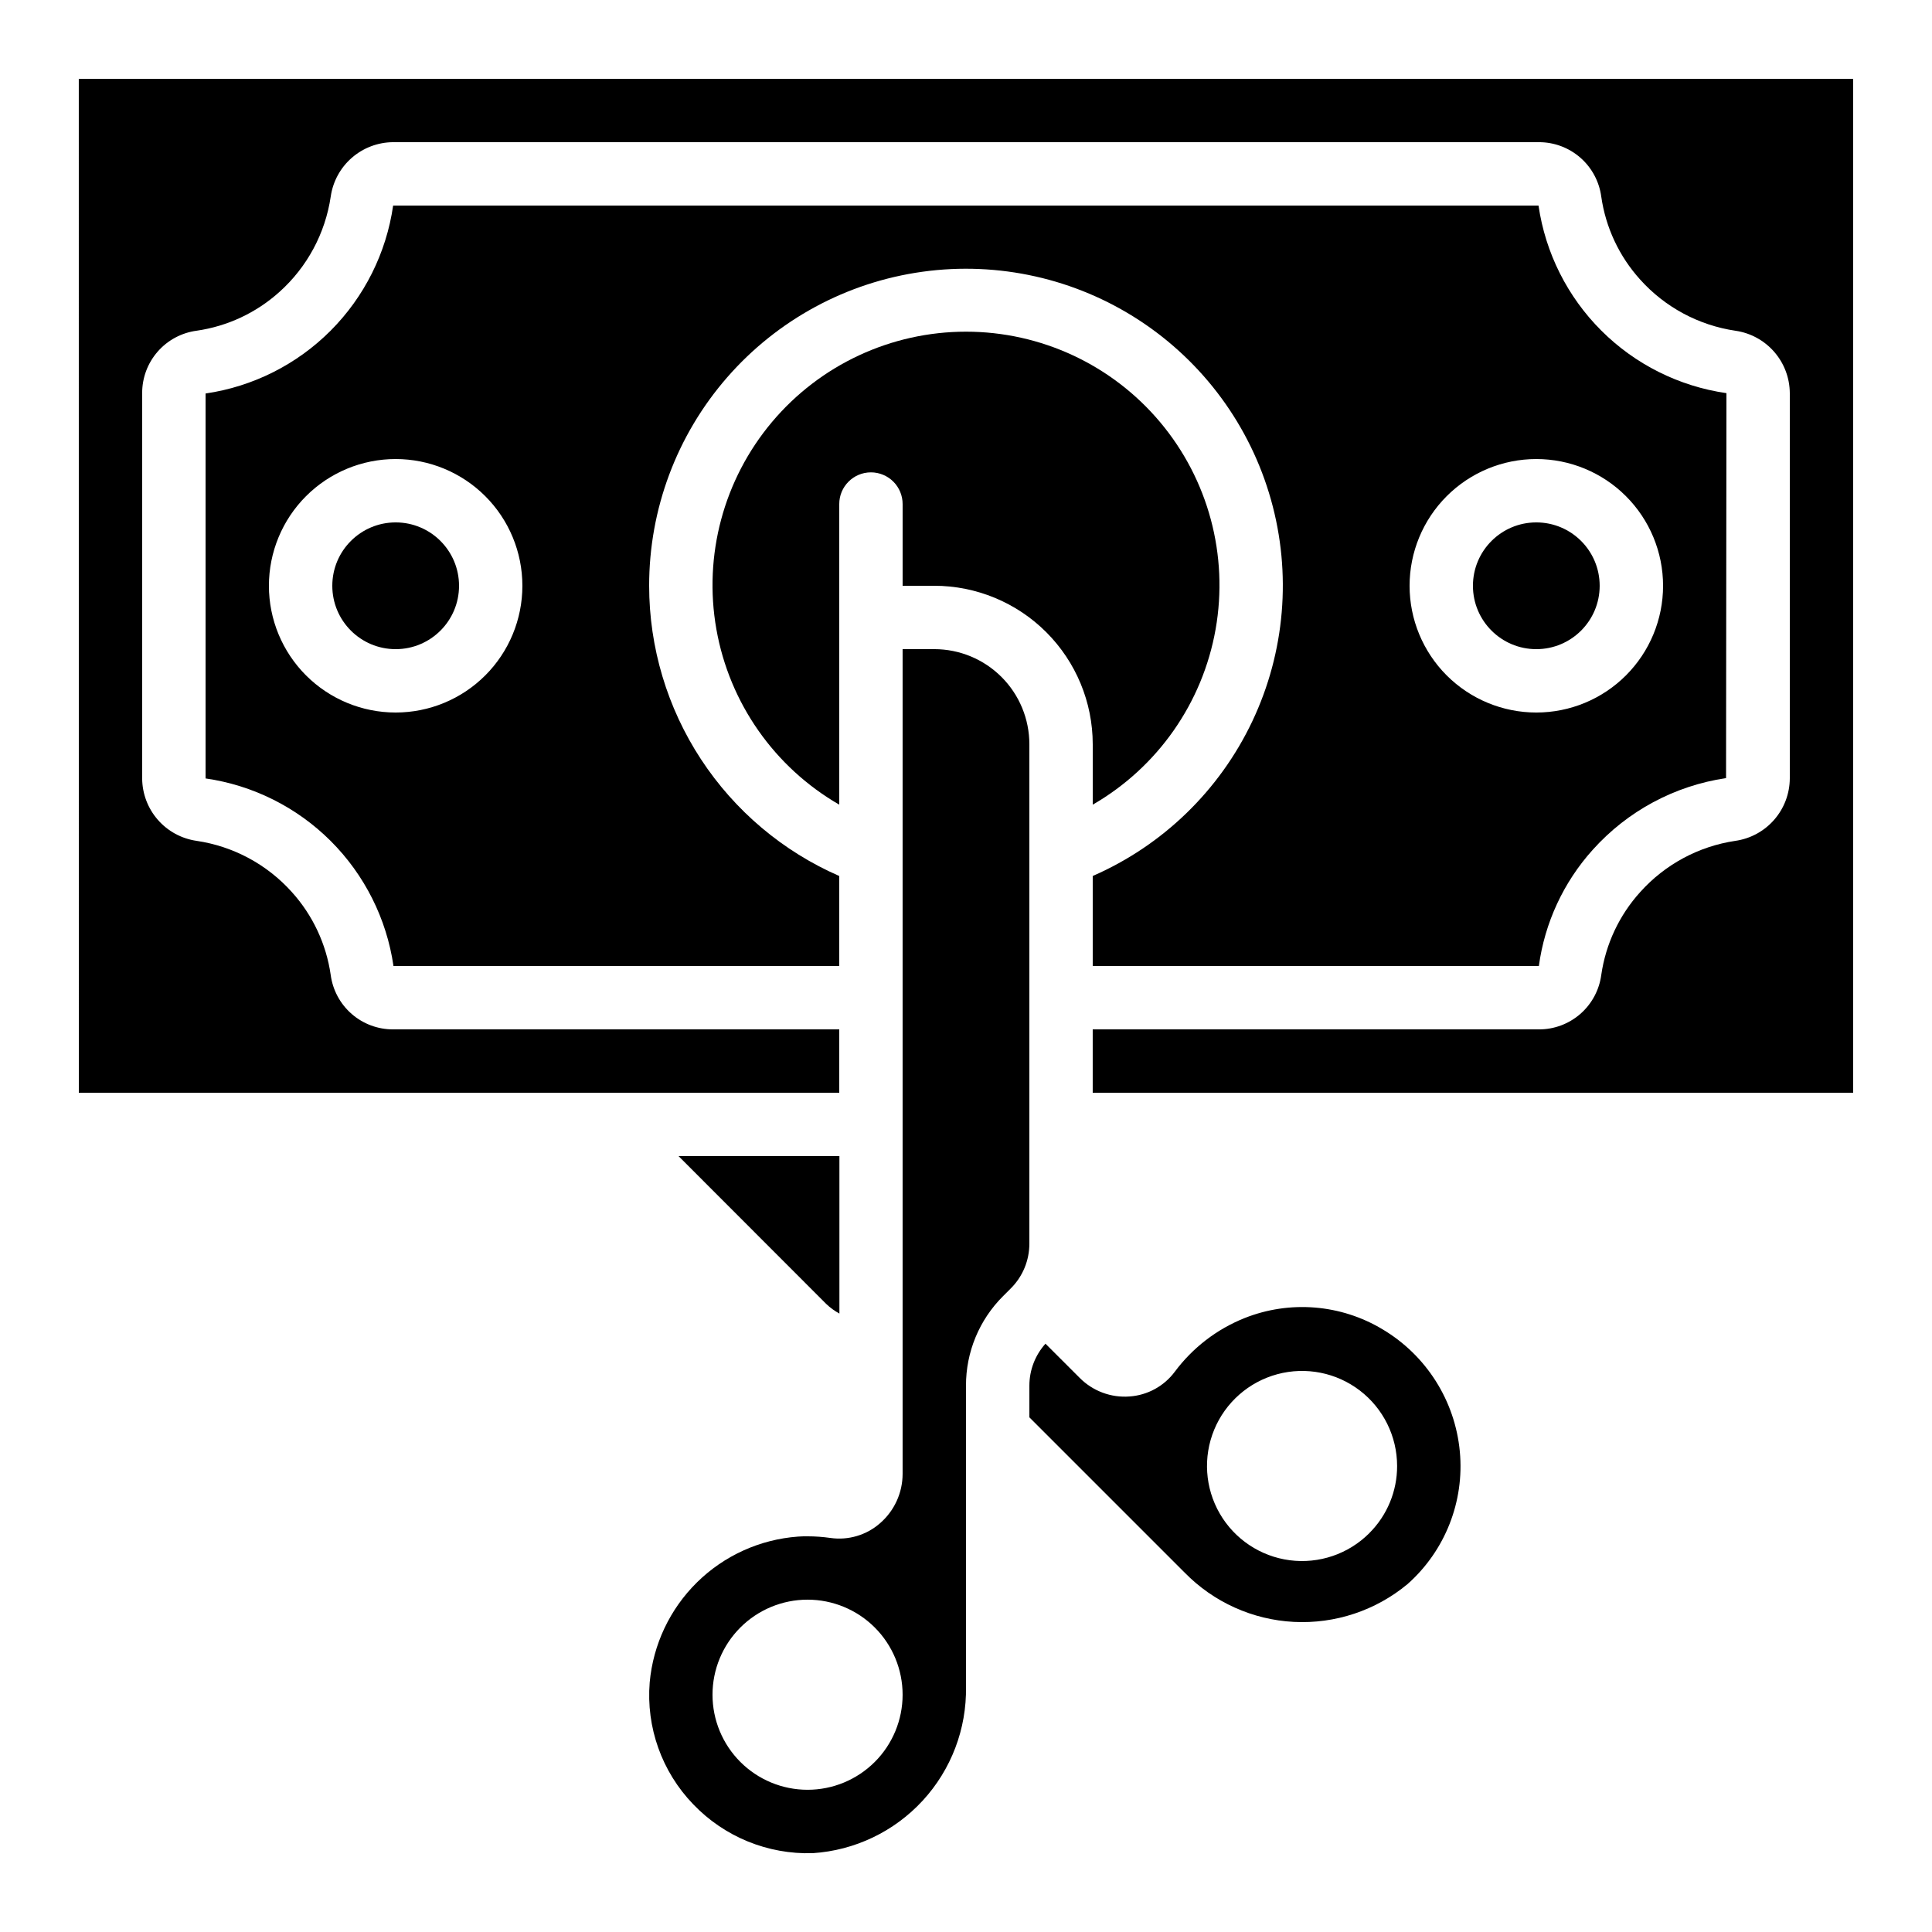
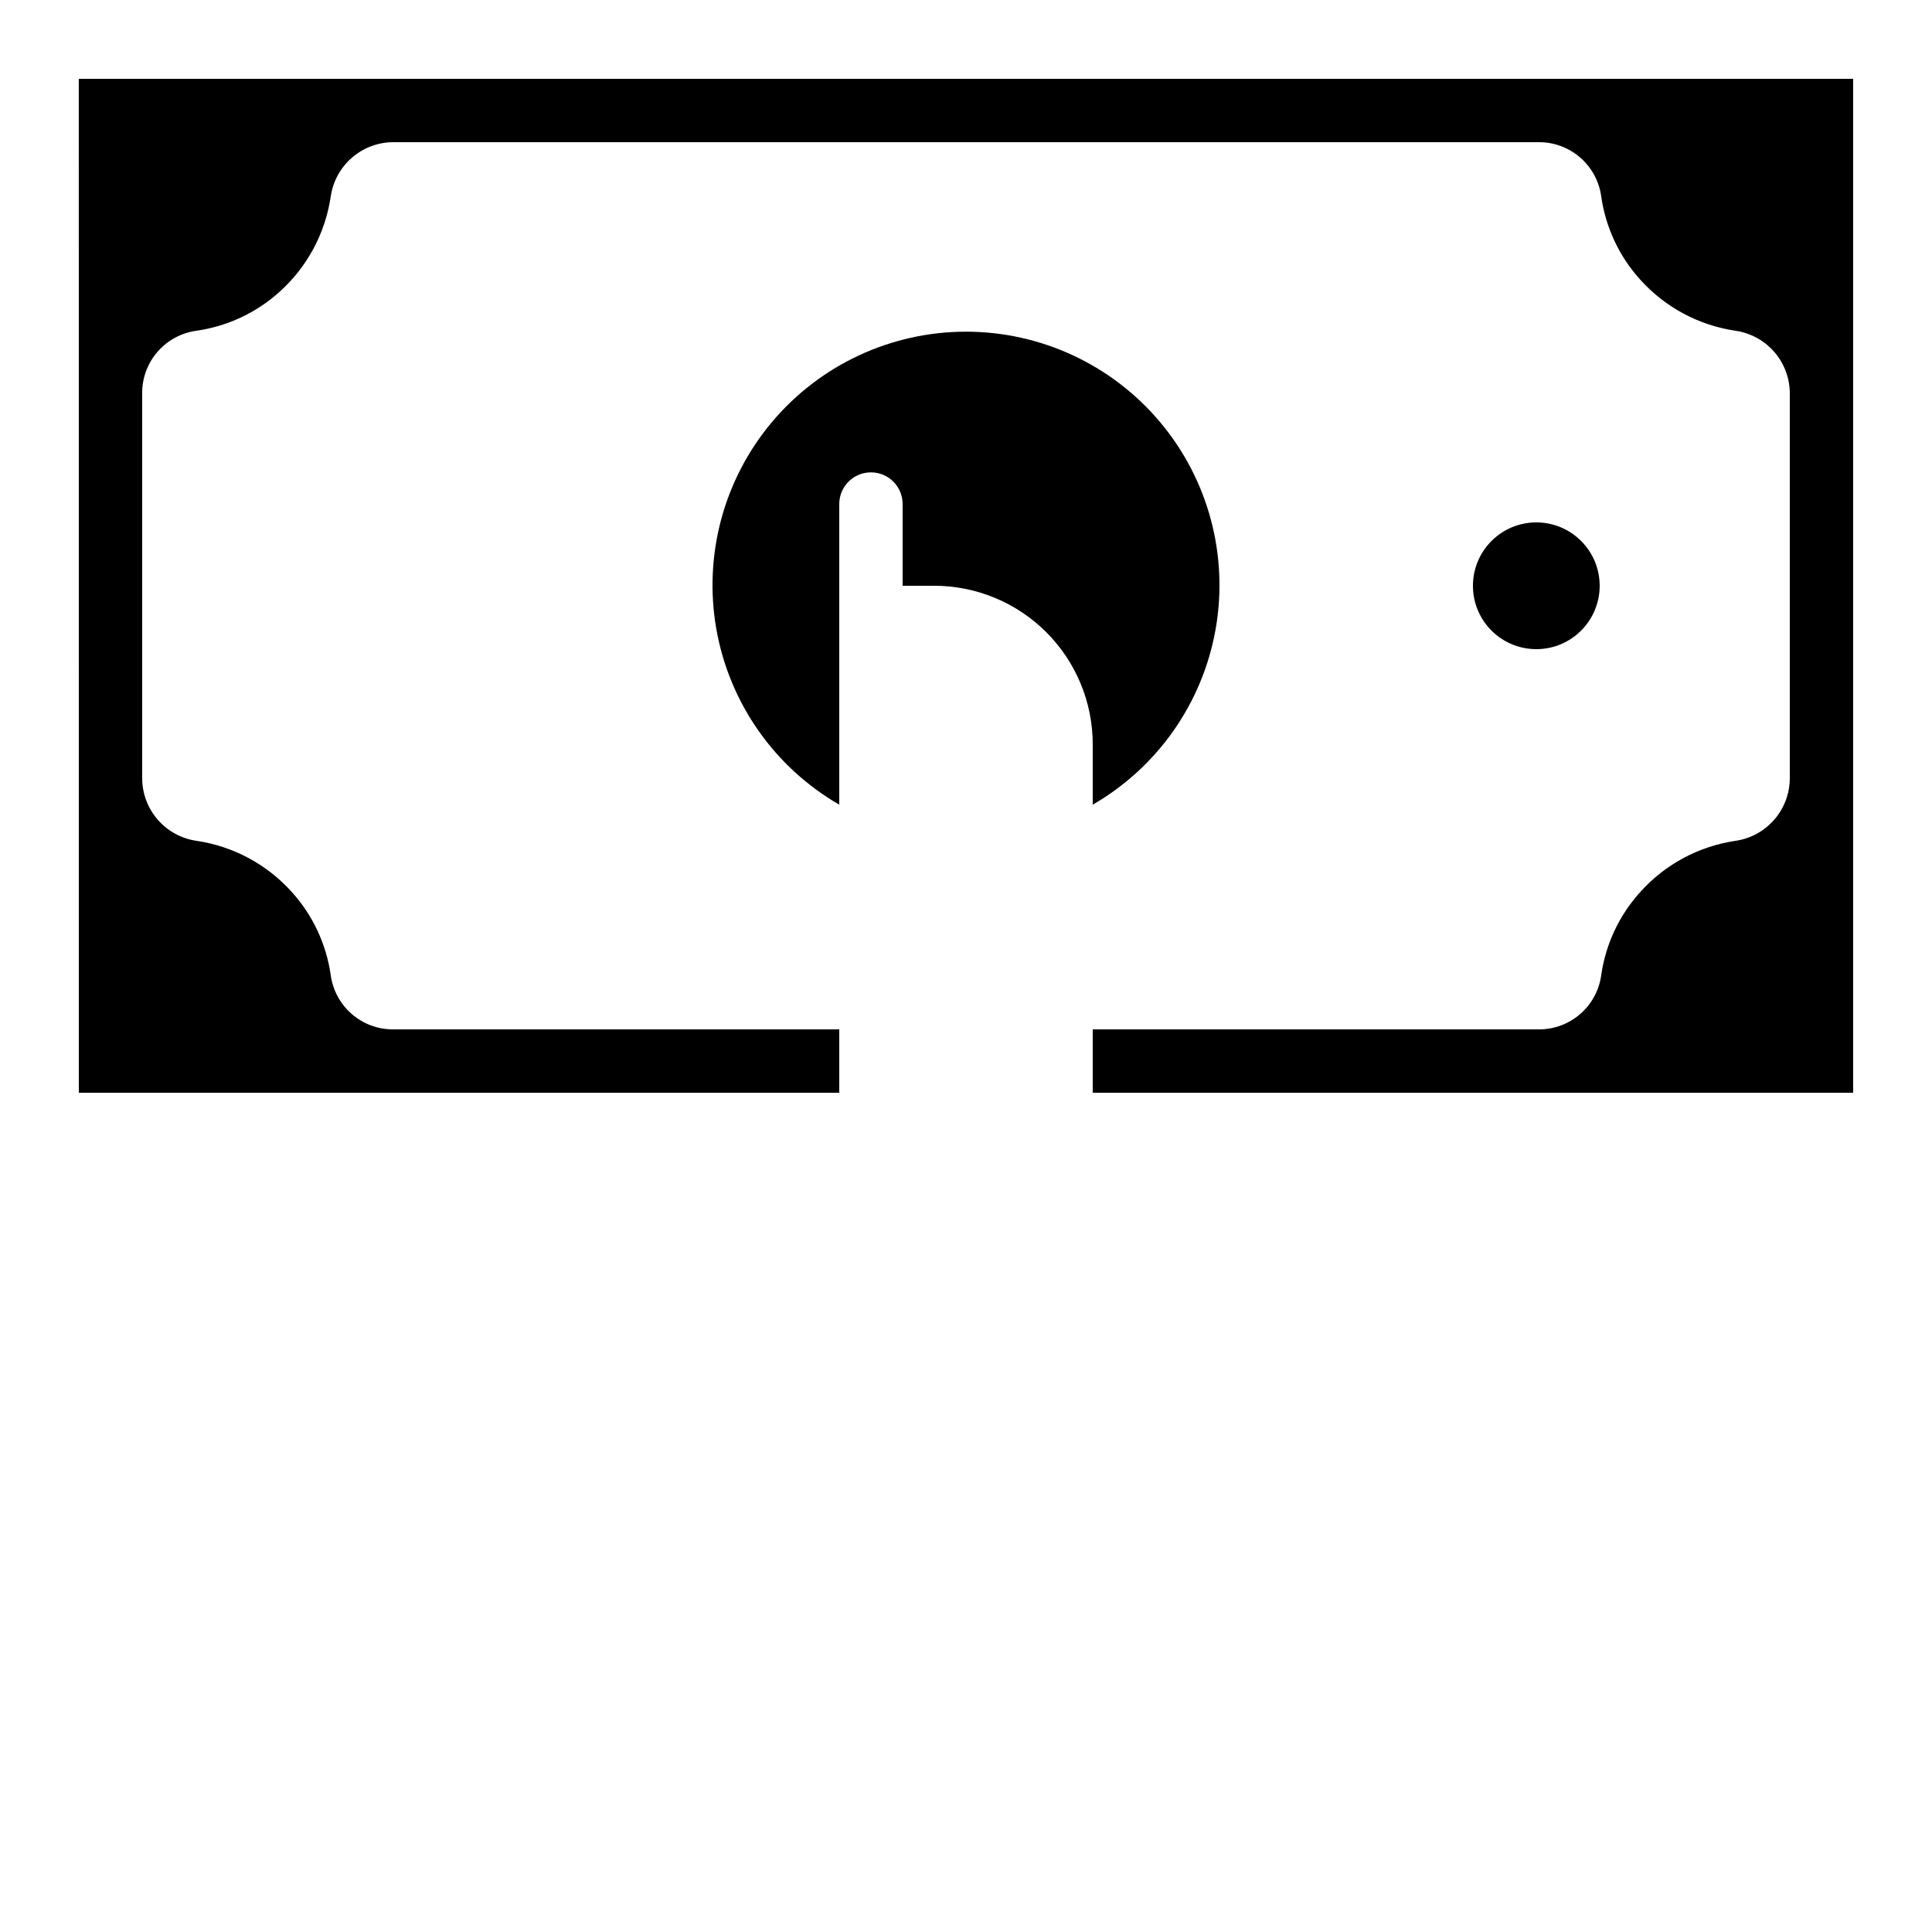
<svg xmlns="http://www.w3.org/2000/svg" fill="#000000" width="800px" height="800px" version="1.1" viewBox="144 144 512 512">
  <g>
-     <path d="m416.79 341.22c0-6.684-2.656-13.09-7.379-17.812-4.723-4.727-11.133-7.379-17.812-7.379h-8.398v218.54c0.004 5.031-2.184 9.812-5.984 13.105-3.606 3.16-8.414 4.582-13.16 3.898-2-0.285-4.019-0.43-6.043-0.43-0.84 0-1.73 0-2.586 0.074v0.004c-10.059 0.746-19.523 5.039-26.707 12.113-7.188 7.074-11.633 16.469-12.543 26.512-0.98 11.926 3.219 23.699 11.531 32.309 8.242 8.617 19.754 13.328 31.672 12.957 11.141-0.723 21.574-5.707 29.137-13.918 7.562-8.211 11.672-19.02 11.48-30.184v-79.77c-0.027-8.922 3.519-17.48 9.848-23.77l2.016-2.016c3.176-3.156 4.949-7.453 4.93-11.934zm-58.777 277.09c-6.684 0-13.09-2.656-17.812-7.379-4.727-4.723-7.379-11.133-7.379-17.812s2.652-13.086 7.379-17.812c4.723-4.723 11.129-7.379 17.812-7.379 6.68 0 13.086 2.656 17.812 7.379 4.723 4.727 7.375 11.133 7.375 17.812s-2.652 13.09-7.375 17.812c-4.727 4.723-11.133 7.379-17.812 7.379z" />
-     <path d="m510.42 496.3c-11.066-6.66-24.609-7.766-36.613-2.988-7.348 2.941-13.742 7.856-18.473 14.207-2.848 3.828-7.223 6.223-11.98 6.559-4.914 0.379-9.746-1.422-13.219-4.922l-9.078-9.07 0.004 0.004c-2.742 3.051-4.262 7.012-4.266 11.117v8.398l41.145 41.145v-0.004c7.66 7.84 17.996 12.508 28.941 13.074 10.949 0.562 21.711-3.016 30.137-10.023 9.961-8.84 15.102-21.895 13.848-35.152-1.262-13.426-8.859-25.441-20.445-32.344zm-3.535 54c-5.535 5.543-13.332 8.195-21.098 7.18-7.762-1.016-14.613-5.586-18.535-12.363-3.922-6.781-4.465-14.996-1.477-22.234 2.992-7.238 9.18-12.672 16.742-14.707 7.562-2.031 15.641-0.434 21.859 4.332 6.215 4.762 9.863 12.145 9.871 19.977 0.02 6.684-2.637 13.102-7.371 17.816z" />
-     <path d="m265.65 299.24c0 9.273-7.519 16.793-16.793 16.793-9.273 0-16.793-7.519-16.793-16.793 0-9.277 7.519-16.797 16.793-16.797 9.273 0 16.793 7.519 16.793 16.797" />
    <path d="m567.93 299.24c0 9.273-7.516 16.793-16.793 16.793-9.273 0-16.793-7.519-16.793-16.793 0-9.277 7.519-16.797 16.793-16.797 9.277 0 16.793 7.519 16.793 16.797" />
    <path d="m374.81 269.18c2.227 0 4.363 0.887 5.938 2.461 1.574 1.574 2.457 3.711 2.457 5.938v21.656h8.398c11.133 0.012 21.801 4.438 29.672 12.309 7.871 7.871 12.301 18.543 12.312 29.676v16.031-0.004c17.195-9.93 29.117-26.957 32.566-46.512 3.449-19.555-1.934-39.633-14.695-54.844-12.762-15.211-31.602-23.992-51.457-23.992-19.859 0-38.695 8.781-51.461 23.992-12.762 15.211-18.145 35.289-14.695 54.844 3.449 19.555 15.371 36.582 32.566 46.512v-79.668c0-4.637 3.762-8.398 8.398-8.398z" />
-     <path d="m362.94 489.54c1.051 1.012 2.231 1.875 3.512 2.566v-41.723h-42.629z" />
-     <path d="m316.03 299.24c-0.012-20.285 7.316-39.887 20.637-55.188 13.316-15.297 31.723-25.258 51.812-28.039 20.094-2.785 40.516 1.801 57.488 12.906s29.355 27.977 34.852 47.504c5.5 19.523 3.746 40.375-4.938 58.707-8.684 18.332-23.707 32.902-42.297 41.016v23.855h118.23c1.555-11.465 6.531-22.195 14.273-30.793 9.199-10.266 21.699-16.988 35.336-19l0.102-102.02c-12.555-1.805-24.188-7.621-33.16-16.578-8.977-8.961-14.816-20.582-16.641-33.129h-303.54c-1.805 12.551-7.621 24.184-16.578 33.16-8.961 8.973-20.582 14.812-33.129 16.641v102.01c12.551 1.805 24.184 7.621 33.16 16.578 8.973 8.961 14.812 20.582 16.641 33.133h118.13v-23.855c-14.965-6.531-27.703-17.289-36.648-30.945-8.949-13.66-13.723-29.633-13.73-45.961zm235.11-33.586v-0.004c8.91 0 17.453 3.539 23.75 9.84 6.301 6.297 9.84 14.84 9.84 23.75 0 8.906-3.539 17.449-9.84 23.75-6.297 6.297-14.84 9.836-23.75 9.836-8.906 0-17.449-3.539-23.75-9.836-6.297-6.301-9.836-14.844-9.836-23.75 0-8.91 3.539-17.453 9.836-23.75 6.301-6.301 14.844-9.84 23.75-9.84zm-302.29 67.172c-8.906 0-17.449-3.539-23.75-9.836-6.297-6.301-9.836-14.844-9.836-23.75 0-8.91 3.539-17.453 9.836-23.75 6.301-6.301 14.844-9.84 23.75-9.84s17.449 3.539 23.75 9.84c6.301 6.297 9.836 14.84 9.836 23.75 0 8.906-3.535 17.449-9.836 23.75-6.301 6.297-14.844 9.836-23.75 9.836z" />
    <path d="m164.89 433.59h201.52v-16.793h-118.23c-4.043 0.012-7.953-1.445-10.996-4.106-3.047-2.66-5.016-6.34-5.547-10.348-1.176-8.168-4.758-15.801-10.285-21.93-6.582-7.344-15.527-12.148-25.281-13.586-3.984-0.578-7.625-2.562-10.266-5.598-2.641-3.031-4.106-6.914-4.129-10.938v-102.11c-0.012-4.043 1.445-7.953 4.106-10.996 2.66-3.047 6.34-5.016 10.348-5.547 8.168-1.18 15.801-4.758 21.934-10.285 7.34-6.582 12.148-15.527 13.586-25.281 0.574-3.984 2.559-7.625 5.594-10.266s6.914-4.106 10.938-4.129h303.63c4.043-0.012 7.953 1.445 10.996 4.106 3.047 2.66 5.016 6.34 5.547 10.348 1.172 8.168 4.754 15.805 10.285 21.934 6.582 7.34 15.527 12.148 25.281 13.586 3.984 0.574 7.625 2.559 10.266 5.594 2.644 3.035 4.109 6.914 4.129 10.938v102.11c-0.023 4.035-1.492 7.926-4.148 10.961-2.652 3.039-6.309 5.019-10.305 5.582-9.719 1.449-18.629 6.246-25.188 13.566-5.547 6.129-9.141 13.77-10.32 21.953-0.531 4.004-2.504 7.68-5.547 10.34-3.047 2.656-6.953 4.117-10.996 4.102h-118.23v16.793h201.52v-268.7h-470.22z" />
  </g>
</svg>